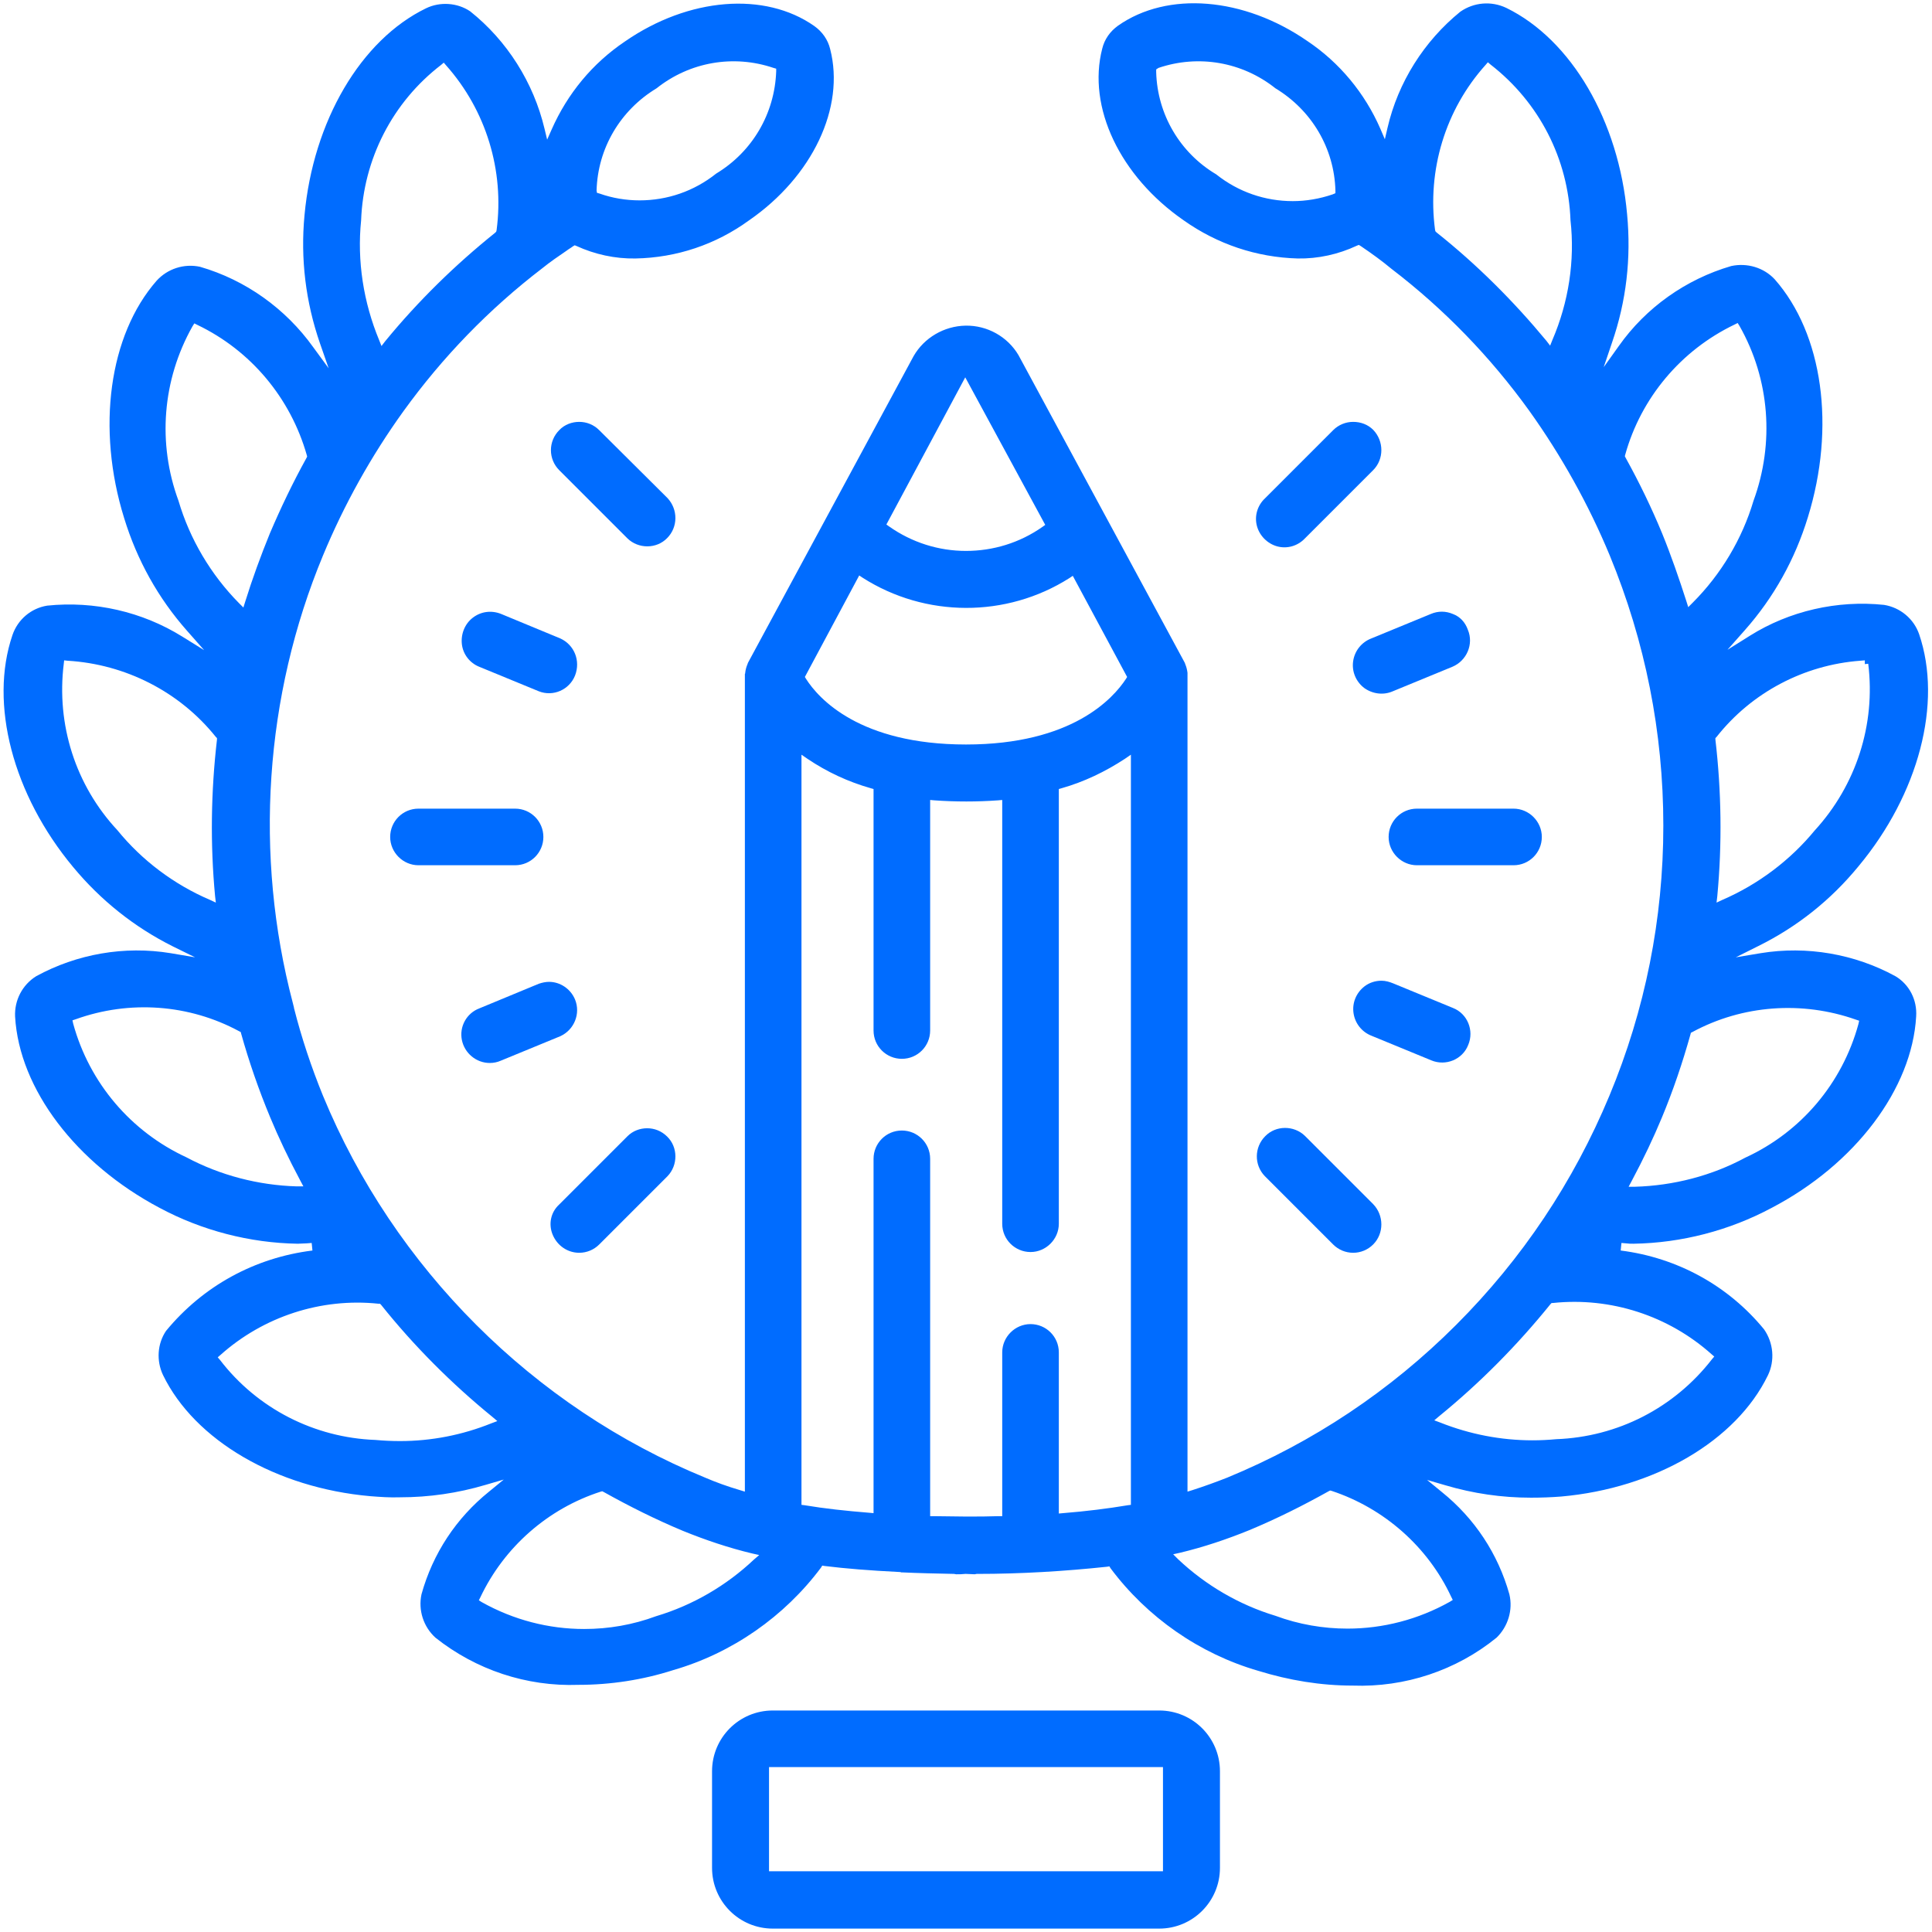
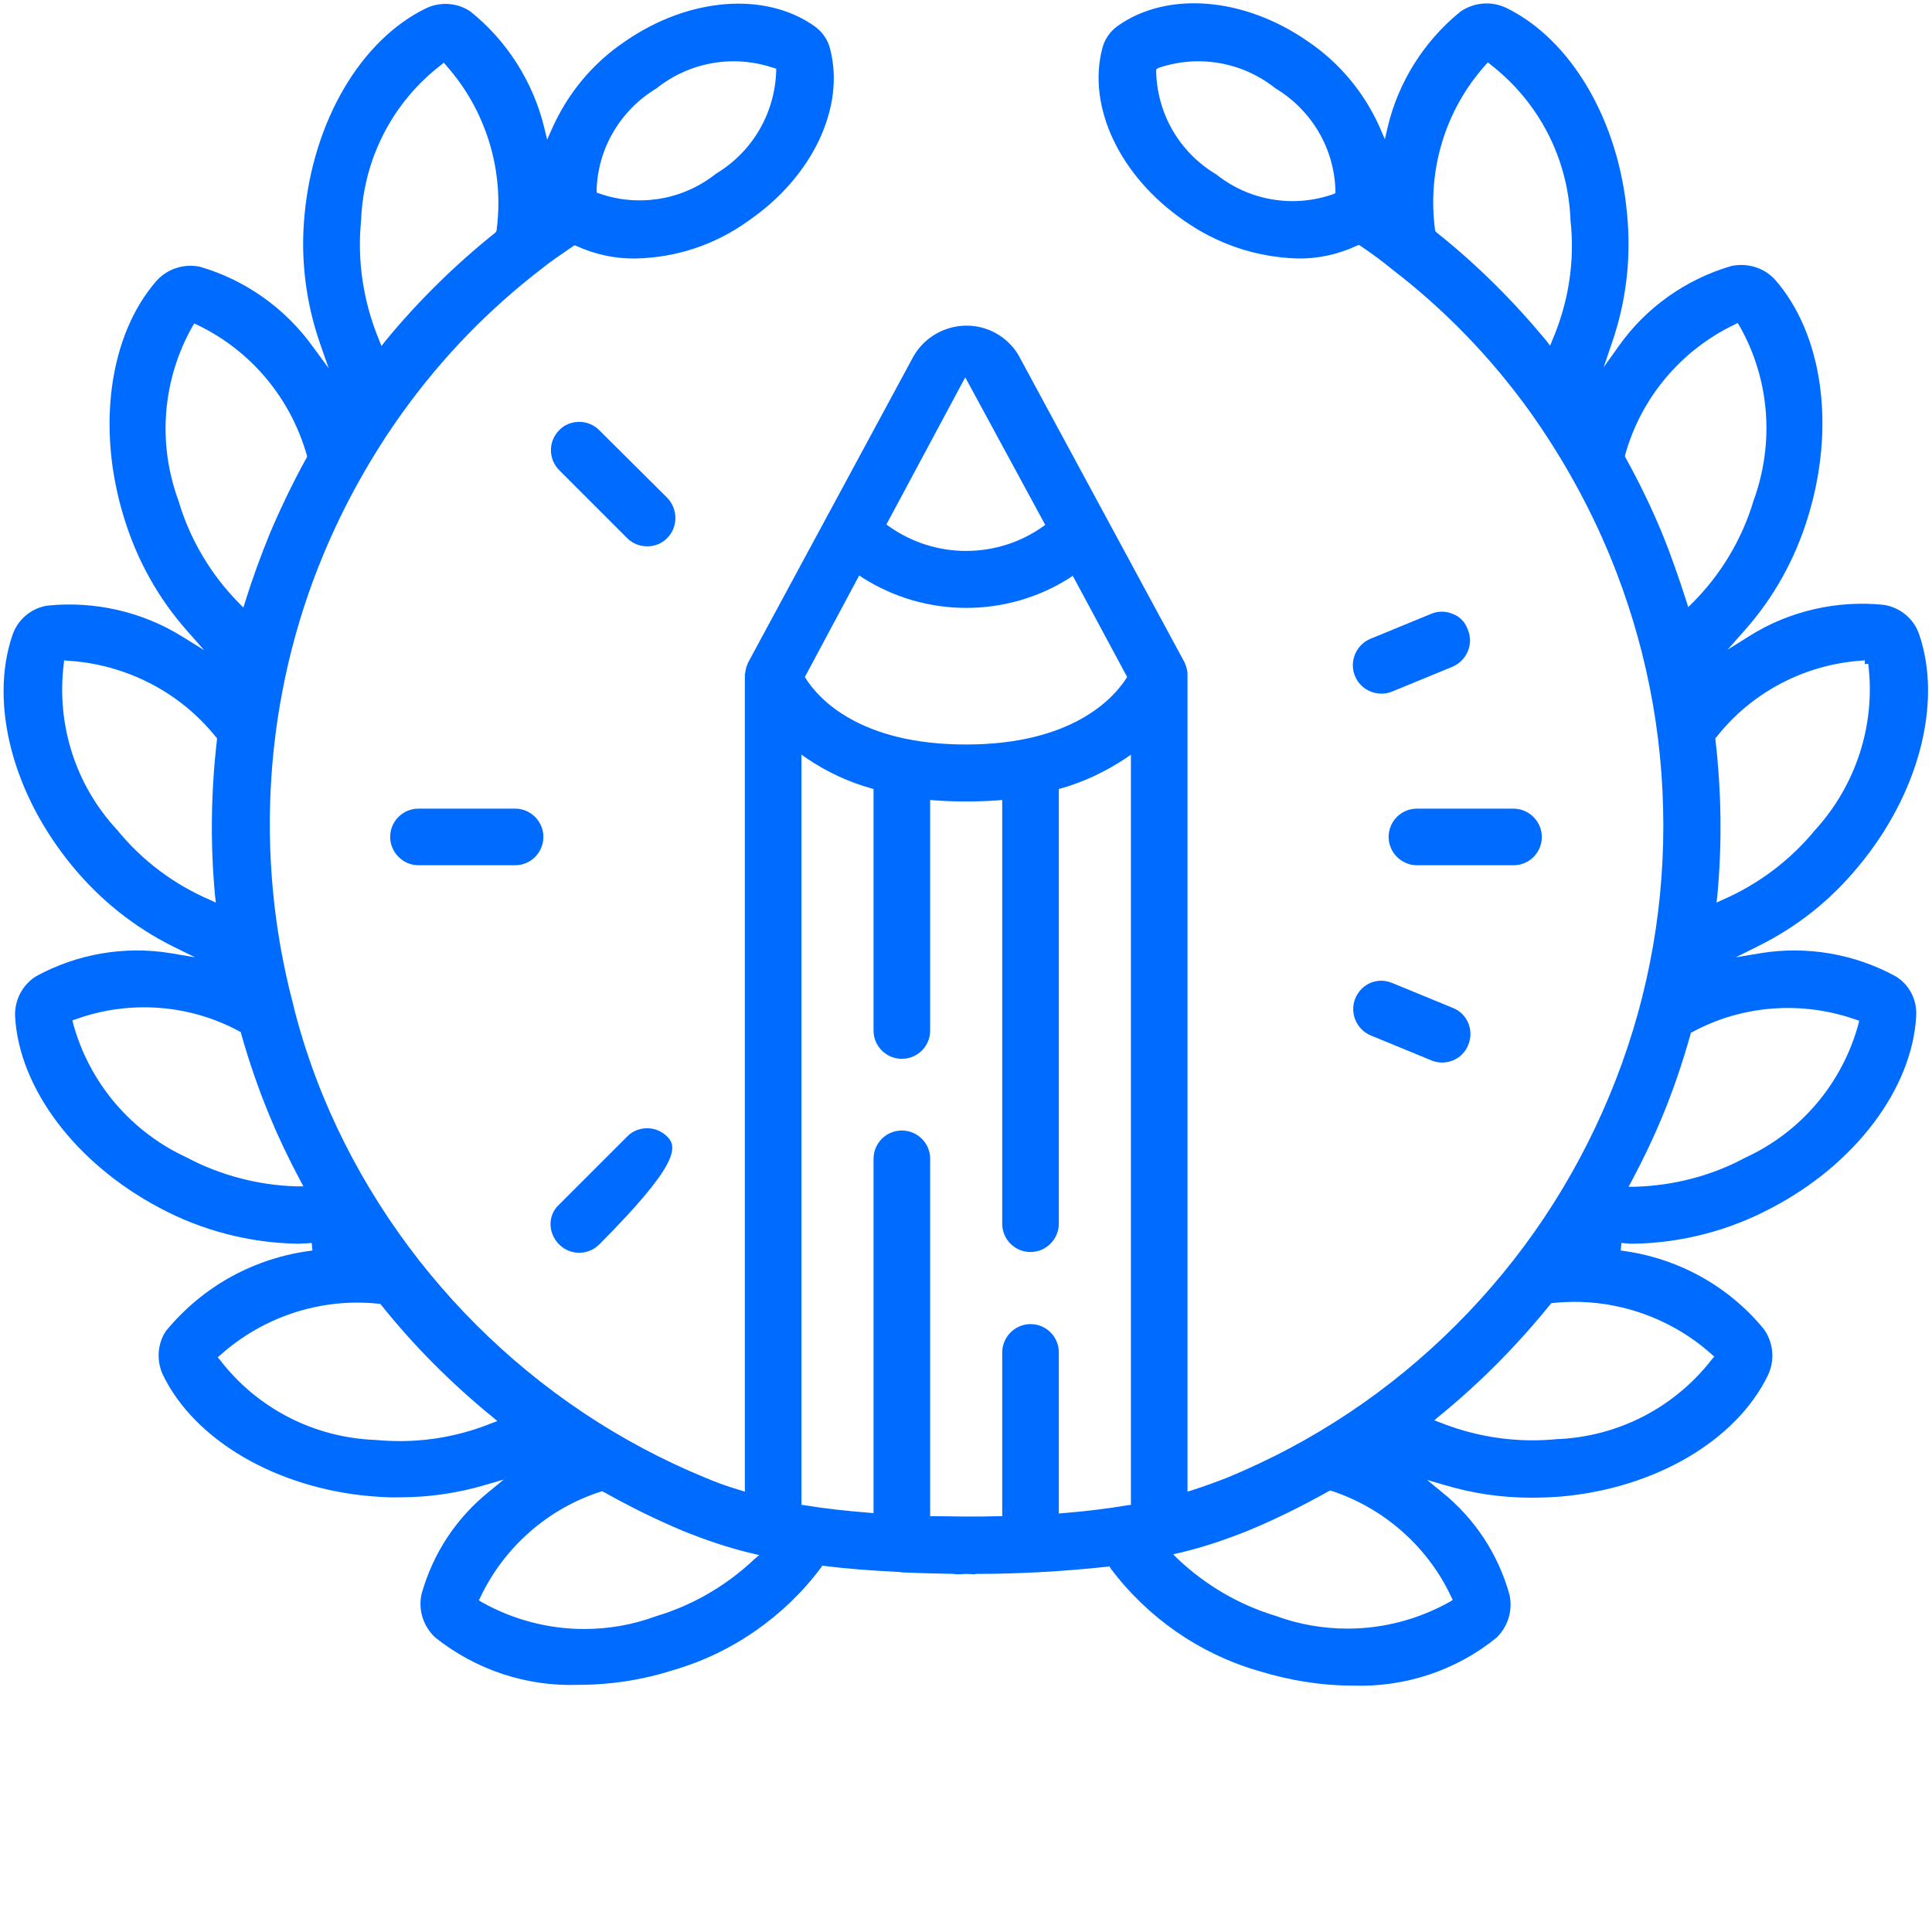
<svg xmlns="http://www.w3.org/2000/svg" width="512" height="512" viewBox="0 0 512 512" fill="none">
-   <path d="M307.2 453.3H204.8C195.9 453.3 188.7 460.5 188.7 469.4V495C188.7 503.9 195.9 511.1 204.8 511.1H307.2C316.1 511.1 323.3 503.9 323.3 495V469.4C323.3 460.5 316.1 453.3 307.2 453.3ZM308.2 495.9H203.8V468.3H308.2V495.9V495.9Z" fill="#006CFF" />
  <path d="M502.3 258.7C491.5 252.8 478.8 250.6 466.6 252.6L460 253.7L466 250.7C476.3 245.6 485.2 238.5 492.5 229.6C508.5 210.4 514.8 186.3 508.6 168.1C507.2 164 503.6 161 499.3 160.3C486.9 159 474.2 161.9 463.7 168.5L457.8 172.2L462.4 167C470.1 158.3 475.7 148.2 479.1 137.1C486.5 113.2 483.1 88.5 470.3 74C467.4 70.9 463 69.6 458.8 70.5C446.8 74 436.2 81.5 429 91.7L425 97.3L427.2 90.8C431 79.8 432.3 68.4 431.2 56.8C429 32 416.4 10.5 399.2 2.1C395.2 0.2 390.6 0.6 387 3.1C377.4 10.9 370.5 21.8 367.7 33.9L367 36.9L365.8 34.1C361.7 24.7 355 16.6 346.5 10.9C329.6 -0.8 309.4 -2.4 296.3 6.8C294.2 8.3 292.7 10.4 292.1 12.9C288.1 28.4 296.8 46.7 313.7 58.4C322.6 64.7 333 68.2 343.9 68.5C349.3 68.6 354.7 67.4 359.6 65.1L360.1 64.9L360.6 65.2C363.7 67.3 366.3 69.2 368.7 71.2C382.7 81.9 395 94.6 405.3 108.9C413.8 120.8 421 133.7 426.6 147.2C436 170 440.8 194.1 440.8 218.8C440.8 243.5 436 267.6 426.5 290.4C417 313.2 403.4 333.6 385.9 351.1C368.4 368.6 348 382.2 325.2 391.6C322.4 392.7 319.4 393.8 316 394.9L314.7 395.3V179.2C314.7 179 314.7 178.9 314.7 178.8C314.7 178.7 314.7 178.6 314.7 178.5V178.3C314.6 177.5 314.4 176.7 314.1 176C314.1 175.9 314 175.8 314 175.7L313.9 175.5L269.9 94.1C267 89.2 261.6 86.2 255.9 86.3C250.2 86.4 244.9 89.5 242.1 94.4L198.3 175.5L198.2 175.7C198.2 175.8 198.1 175.9 198.1 176C197.8 176.7 197.6 177.4 197.5 178.2C197.5 178.3 197.5 178.5 197.4 178.6C197.4 178.7 197.4 178.7 197.4 178.8C197.4 178.9 197.4 179 197.4 179.1V395.3L196.1 394.9C192.7 393.9 189.7 392.8 186.9 391.6C141.3 372.9 104.4 336 85.6 290.4C82.5 282.8 79.9 275 77.9 267.1V267C77.8 266.6 77.7 266.2 77.6 265.8C67.3 226.6 70.1 184.5 85.6 147.2C91.2 133.7 98.4 120.8 106.9 109C117.3 94.6 129.6 81.9 143.7 71.1C145.8 69.4 148 67.9 150.2 66.4C150.7 66 151.3 65.7 151.8 65.3L152.3 65L152.8 65.2C157.6 67.4 163 68.6 168.4 68.5C179.3 68.3 189.7 64.8 198.5 58.4C215.3 46.8 224 28.5 220 13C219.4 10.5 217.9 8.4 215.8 6.9C202.7 -2.3 182.5 -0.7 165.6 11C157 16.8 150.4 24.8 146.2 34.3L145 37L144.3 34.1C141.4 21.9 134.4 10.8 124.6 3C121.2 0.7 116.6 0.4 112.9 2.2C95.6 10.6 83 32.1 80.7 57C79.6 68.6 81 80 84.8 91L87.1 97.6L83 92C75.7 81.8 65.1 74.2 53 70.7C48.8 69.8 44.4 71.2 41.5 74.4C28.9 88.8 25.5 113.5 32.9 137.3C36.3 148.4 41.9 158.5 49.6 167.2L54.1 172.3L48.3 168.7C37.7 162.1 25 159.2 12.5 160.5C8.2 161.2 4.7 164.2 3.3 168.3C-2.9 186.5 3.4 210.6 19.4 229.8C26.7 238.6 35.6 245.7 45.8 250.8L51.7 253.7L45.2 252.6C33 250.6 20.4 252.8 9.6 258.7C5.9 261 3.8 265.1 4 269.4C5.1 288.6 20.2 308.4 42.3 320.1C53.5 326.1 66.2 329.4 78.9 329.6C79.7 329.6 80.5 329.5 81.3 329.5C81.7 329.5 82.2 329.4 82.6 329.4L82.8 331.4C67.5 333.3 53.8 340.8 44 352.7C41.7 356.1 41.4 360.6 43.2 364.4C51.6 381.7 73.2 394.3 98.1 396.5C100.7 396.7 103.3 396.9 106 396.8C113.7 396.8 121.3 395.7 128.7 393.5L133.5 392.1L129.6 395.3C120.9 402.3 114.7 411.7 111.7 422.5C110.8 426.7 112.2 431.1 115.4 434C126.1 442.5 139.5 447 153.3 446.5C161.8 446.5 170.3 445.2 178.4 442.6C194 438.1 207.9 428.4 217.6 415.4L217.9 414.9L218.5 415C224.2 415.7 230.4 416.2 238.4 416.6C238.5 416.6 238.7 416.6 238.8 416.7C238.9 416.7 239 416.7 239.1 416.7C243.4 416.9 247.9 417 252.8 417.1C253 417.1 253.3 417.2 253.4 417.2C254.2 417.2 255 417.2 255.8 417.1H255.9H256C256.8 417.1 257.5 417.2 258.3 417.2C258.5 417.2 258.6 417.1 258.8 417.1H259.1C270.5 417.1 282.1 416.4 293.4 415.2L294 415.1L294.3 415.6C304 428.6 317.9 438.3 333.5 442.8C341.6 445.3 350 446.7 358.5 446.7C372.3 447.2 385.9 442.7 396.6 434C399.6 431.1 401 426.7 400 422.5C397 411.8 390.8 402.4 382.1 395.4L378.2 392.2L383 393.6C390.4 395.8 398 396.9 405.7 396.9C405.7 396.9 405.7 396.9 405.8 396.9C408.5 396.9 411.1 396.8 413.7 396.6C438.6 394.4 460.1 381.8 468.5 364.5C470.4 360.6 470 355.9 467.5 352.3C458 340.7 444.5 333.3 429.5 331.4L429.7 329.4C430.1 329.4 430.5 329.5 430.9 329.5C431.6 329.6 432.2 329.6 432.9 329.6C445.6 329.4 458.3 326.1 469.5 320.1C491.7 308.5 506.7 288.5 507.8 269.4C508.1 265 506 260.9 502.3 258.7ZM353.2 51.5C349.7 52.7 346.1 53.3 342.6 53.3C335.3 53.3 328.2 50.9 322.3 46.2C312.7 40.5 306.7 30.3 306.4 19.1V18.4L307 18C317.6 14.4 329.2 16.4 338 23.4C347.6 29.2 353.6 39.3 353.9 50.5V51.2L353.2 51.5ZM411.4 90.1L410.8 91.6L409.8 90.3C401.1 79.8 391.4 70.1 380.7 61.6L380.4 61.3L380.3 60.9C378.2 45.1 383 29.1 393.7 17.2L394.3 16.5L395 17.1C407.9 27.1 415.6 42.1 416.2 58.4C417.4 69.1 415.7 80.1 411.4 90.1ZM158.1 50.5C158.4 39.3 164.4 29.2 174 23.4C182.8 16.4 194.4 14.4 205 18L205.7 18.2V18.9C205.3 30.1 199.4 40.2 189.8 46C183.9 50.7 176.8 53.1 169.5 53.1C165.9 53.1 162.3 52.5 158.9 51.3L158.2 51.1L158.1 50.5ZM95.7 58.4C96.3 42.2 104 27.1 116.9 17.2L117.6 16.6L118.2 17.3C128.8 29.2 133.7 45.2 131.6 61L131.5 61.4L131.2 61.7C120.6 70.2 110.8 79.8 102.1 90.4L101.1 91.7L100.5 90.2C96.3 80.1 94.6 69.1 95.7 58.4ZM47.3 132.7C41.7 117.5 43 100.7 51 86.5L51.5 85.7L52.3 86.1C66.5 92.9 77 105.5 81.3 120.6L81.4 121L81.2 121.4C77.6 127.9 74.4 134.6 71.5 141.4C69.1 147.3 66.9 153.3 65 159.4L64.5 161L63.3 159.8C55.9 152.3 50.3 142.9 47.3 132.7ZM31.1 220C20 208.1 14.9 192 16.9 175.9L17 175L17.9 175.1C33.2 176 47.6 183.3 57.2 195.3L57.5 195.6V196C55.9 209.8 55.7 223.7 57 237.5L57.2 239.2L55.7 238.5C46.1 234.4 37.6 228 31.1 220ZM78.6 314.4C68.5 314.1 58.4 311.5 49.4 306.7C34.7 299.9 23.7 287 19.4 271.3L19.2 270.4L20.1 270.1C34.3 265 50.1 266.1 63.4 273.3L63.8 273.5L63.9 273.9C66 281.4 68.6 288.9 71.6 296.1C73.8 301.4 76.4 306.9 79.6 312.9L80.4 314.4H78.6ZM130.2 377.2C122.5 380.3 114.3 381.9 106 381.9C103.8 381.9 101.7 381.8 99.5 381.6C83.3 381 68.2 373.3 58.3 360.4L57.7 359.7L58.4 359.1C69.8 348.9 85.1 343.9 100.3 345.5H100.7L101 345.8C109.7 356.7 119.7 366.7 130.5 375.5L131.8 376.6L130.2 377.2ZM199.8 413.3C192.5 420.2 183.6 425.4 173.9 428.3C167.7 430.6 161.3 431.7 154.8 431.7C145.4 431.7 136.1 429.3 127.7 424.6L126.9 424.1L127.3 423.3C133.6 410 145.2 399.8 159.2 395.3L159.6 395.2L160 395.4C166.8 399.2 173.8 402.7 181 405.7C186.9 408.1 193.1 410.2 199.4 411.7L201.2 412.1L199.8 413.3ZM255.8 100L277 139.1L276.3 139.6C270.2 143.9 263.1 146 256 146C248.8 146 241.7 143.8 235.6 139.5L234.9 139L255.8 100ZM227.7 152.5L228.6 153.1C245.2 163.7 266.7 163.8 283.4 153.2L284.3 152.6L298.7 179.4L298.4 179.9C295 185.1 284.1 197.3 256 197.3C227.8 197.3 216.9 185.1 213.6 179.9L213.3 179.4L227.7 152.5ZM299.7 398.8L298.9 398.9C293.5 399.8 287.9 400.5 281.7 401L280.6 401.1V358.4C280.6 354.2 277.2 350.9 273.1 350.9C269 350.9 265.6 354.3 265.6 358.4V401.8H264.6C261.9 401.9 259.2 401.9 256.6 401.9H255.8C253 401.9 250.2 401.8 247.5 401.8H246.5V400.8V307.1C246.5 302.9 243.1 299.6 239 299.6C234.8 299.6 231.5 303 231.5 307.1V401L230.4 400.9C224.2 400.4 218.6 399.8 213.2 398.9L212.4 398.8V200L214 201.1C219.2 204.6 224.8 207.2 230.8 208.9L231.5 209.1V273.1C231.5 277.3 234.9 280.6 239 280.6C243.2 280.6 246.5 277.2 246.5 273.1V212L247.6 212.1C253.2 212.5 259 212.5 264.5 212.1L265.6 212V324.3C265.6 328.5 269 331.8 273.1 331.8C277.2 331.8 280.6 328.4 280.6 324.3V209.1L281.3 208.9C287.3 207.2 292.9 204.5 298.1 201.1L299.7 200V398.8ZM384.6 423.2L385 424L384.2 424.5C375.8 429.2 366.5 431.6 357.1 431.6C350.7 431.6 344.2 430.5 338 428.2C328.4 425.3 319.5 420.1 312.2 413.2L310.9 411.9L312.7 411.5C319 410 325.2 407.9 331.1 405.5C338.3 402.5 345.3 399 352.1 395.2L352.5 395L352.9 395.1C366.8 399.7 378.4 409.9 384.6 423.2ZM453.6 358.9L454.3 359.5L453.7 360.2C443.7 373.1 428.7 380.8 412.4 381.4C410.3 381.6 408.2 381.7 406.1 381.7C397.8 381.7 389.5 380.1 381.7 377L380.1 376.4L381.4 375.3C392.2 366.5 402.1 356.5 410.9 345.6L411.2 345.3H411.6C426.9 343.7 442.2 348.7 453.6 358.9ZM493 175.1L494.2 175V176L495.1 175.9C497.1 192 491.9 208.1 480.9 220.1C474.4 228 465.9 234.4 456.4 238.5L454.9 239.2L455.1 237.5C456.4 223.7 456.2 209.7 454.6 196V195.6L454.9 195.3C464.2 183.5 478.1 176.2 493 175.1ZM440.5 141.4C437.7 134.6 434.4 127.8 430.8 121.3L430.6 120.9L430.7 120.5C434.9 105.4 445.5 92.8 459.7 86L460.5 85.6L461 86.4C469 100.5 470.3 117.4 464.7 132.7C461.7 142.8 456.1 152.2 448.6 159.7L447.4 160.9L446.9 159.3C445 153.4 442.9 147.3 440.5 141.4ZM492.5 271.4C488.2 287.1 477.3 300 462.5 306.8C453.6 311.6 443.5 314.2 433.3 314.5H431.6L432.4 313C435.6 307 438.2 301.5 440.4 296.2C443.4 289 445.9 281.6 448 274.1L448.1 273.7L448.5 273.5C461.8 266.3 477.6 265.2 491.8 270.2L492.7 270.5L492.5 271.4Z" fill="#006CFF" />
  <path d="M136.5 214.3H110.9C106.7 214.3 103.4 217.7 103.4 221.8C103.4 225.9 106.8 229.3 110.9 229.3H136.5C140.7 229.3 144 225.9 144 221.8C144 217.7 140.7 214.3 136.5 214.3Z" fill="#006CFF" />
  <path d="M401.1 214.3H375.5C371.3 214.3 368 217.7 368 221.8C368 225.9 371.4 229.3 375.5 229.3H401.1C405.3 229.3 408.6 225.9 408.6 221.8C408.6 217.7 405.2 214.3 401.1 214.3Z" fill="#006CFF" />
-   <path d="M148.5 169.2L132.8 162.7C130.3 161.7 127.5 162 125.3 163.7C123.2 165.3 122.1 168 122.4 170.7C122.7 173.4 124.5 175.7 127 176.7L142.8 183.2C146.6 184.7 150.9 182.8 152.4 179C153.9 175.1 152.2 170.9 148.5 169.2Z" fill="#006CFF" />
  <path d="M358.7 268.5C359.1 271.2 360.9 273.5 363.5 274.5L379.3 281C383.1 282.6 387.6 280.8 389.1 276.9C390.7 273.1 388.9 268.6 385 267.1L369.2 260.6C368.2 260.2 367.2 259.9 366.1 259.9C364.5 259.9 362.9 260.4 361.6 261.4C359.4 263.1 358.3 265.8 358.7 268.5Z" fill="#006CFF" />
-   <path d="M122.4 275.6C123.1 279.1 126.2 281.7 129.8 281.7C130.8 281.7 131.8 281.5 132.7 281.1L148.5 274.6C152.2 272.9 153.9 268.6 152.4 264.9C151.2 262 148.4 260.2 145.5 260.2C144.6 260.2 143.7 260.4 142.8 260.7L127.1 267.2C123.6 268.5 121.7 272.1 122.4 275.6Z" fill="#006CFF" />
  <path d="M385 162.7C383.1 161.9 381.1 161.9 379.2 162.7L363.4 169.2C360.8 170.2 359 172.5 358.6 175.2C358.2 177.9 359.3 180.6 361.5 182.3C363.7 183.9 366.6 184.3 369.1 183.2L384.9 176.7C388.7 175.1 390.6 170.7 389 166.9C388.3 164.9 386.9 163.4 385 162.7Z" fill="#006CFF" />
  <path d="M158.8 114C157.3 112.5 155.4 111.8 153.5 111.8C151.6 111.8 149.6 112.5 148.2 114C146.8 115.4 146 117.3 146 119.3C146 121.3 146.8 123.2 148.2 124.6L166.3 142.7C169.2 145.5 174 145.5 176.8 142.6C179.7 139.7 179.7 135 176.9 132L158.8 114Z" fill="#006CFF" />
-   <path d="M335.2 311.7L353.3 329.8C354.7 331.2 356.6 332 358.6 332C360.6 332 362.5 331.2 363.9 329.8C366.8 326.9 366.8 322.1 363.9 319.1L345.8 301C342.9 298.2 338.1 298.2 335.3 301.1C332.4 304 332.3 308.7 335.2 311.7Z" fill="#006CFF" />
-   <path d="M146.5 327.3C147.7 330.1 150.4 332 153.5 332C155.5 332 157.4 331.2 158.8 329.8L176.9 311.7C179.7 308.8 179.7 304 176.8 301.2C175.3 299.7 173.4 299 171.5 299C169.6 299 167.7 299.7 166.3 301.1L148.2 319.2C145.9 321.3 145.3 324.5 146.5 327.3Z" fill="#006CFF" />
-   <path d="M358.6 111.8C356.6 111.8 354.7 112.6 353.3 114L335.2 132.1C333.2 134 332.4 136.8 333.1 139.4C333.8 142 335.9 144.1 338.5 144.8C341.1 145.5 343.9 144.7 345.8 142.7L363.9 124.6C366.8 121.7 366.8 116.9 363.9 113.9C362.5 112.5 360.6 111.8 358.6 111.8Z" fill="#006CFF" />
+   <path d="M146.5 327.3C147.7 330.1 150.4 332 153.5 332C155.5 332 157.4 331.2 158.8 329.8C179.7 308.8 179.7 304 176.8 301.2C175.3 299.7 173.4 299 171.5 299C169.6 299 167.7 299.7 166.3 301.1L148.2 319.2C145.9 321.3 145.3 324.5 146.5 327.3Z" fill="#006CFF" />
</svg>